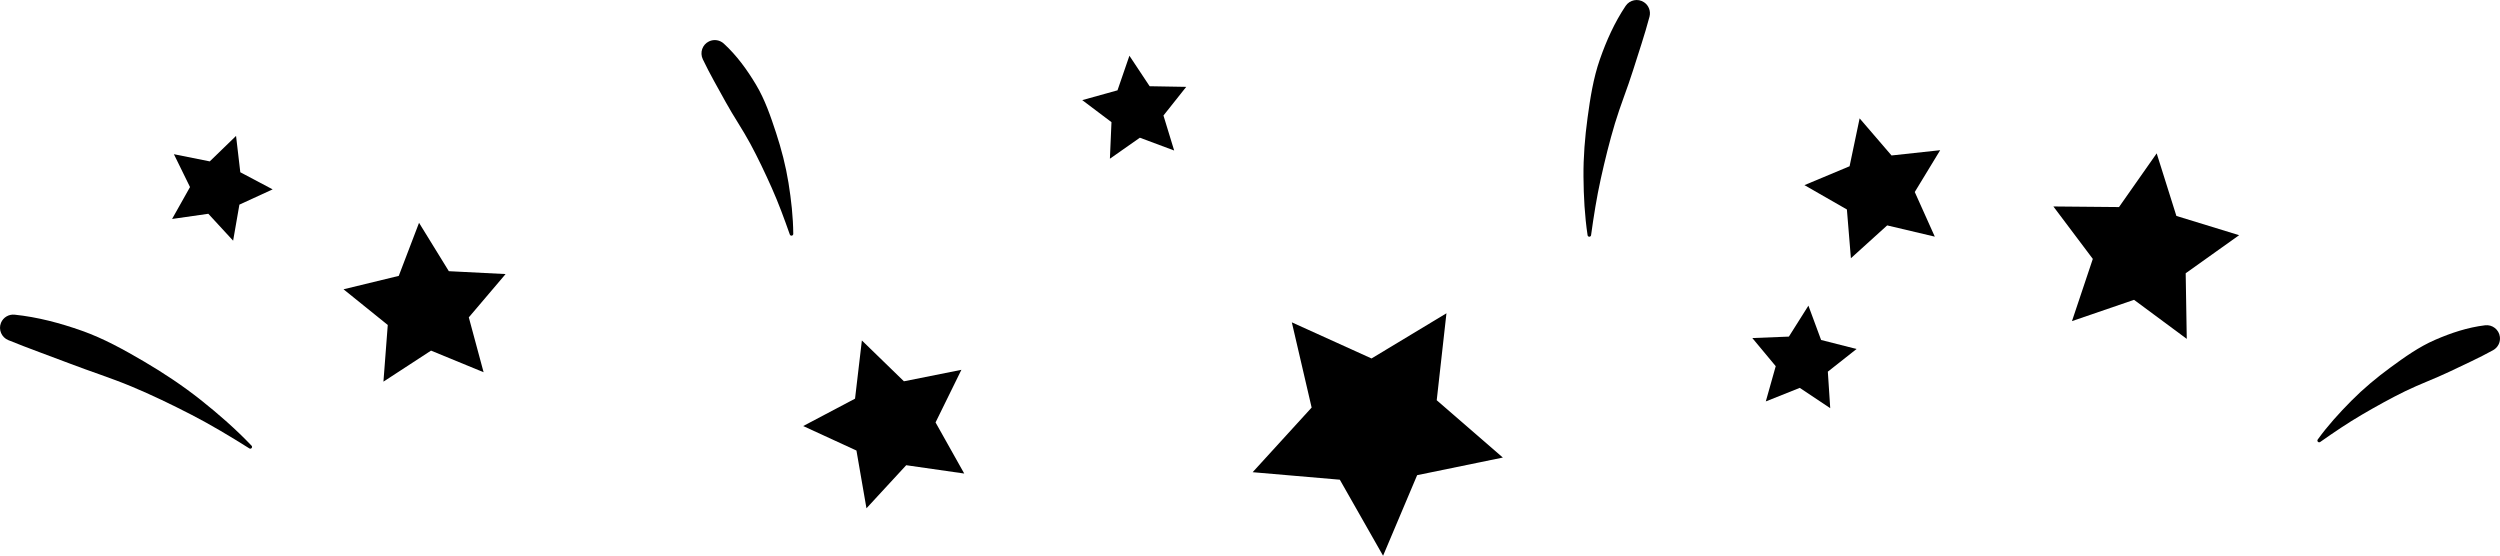
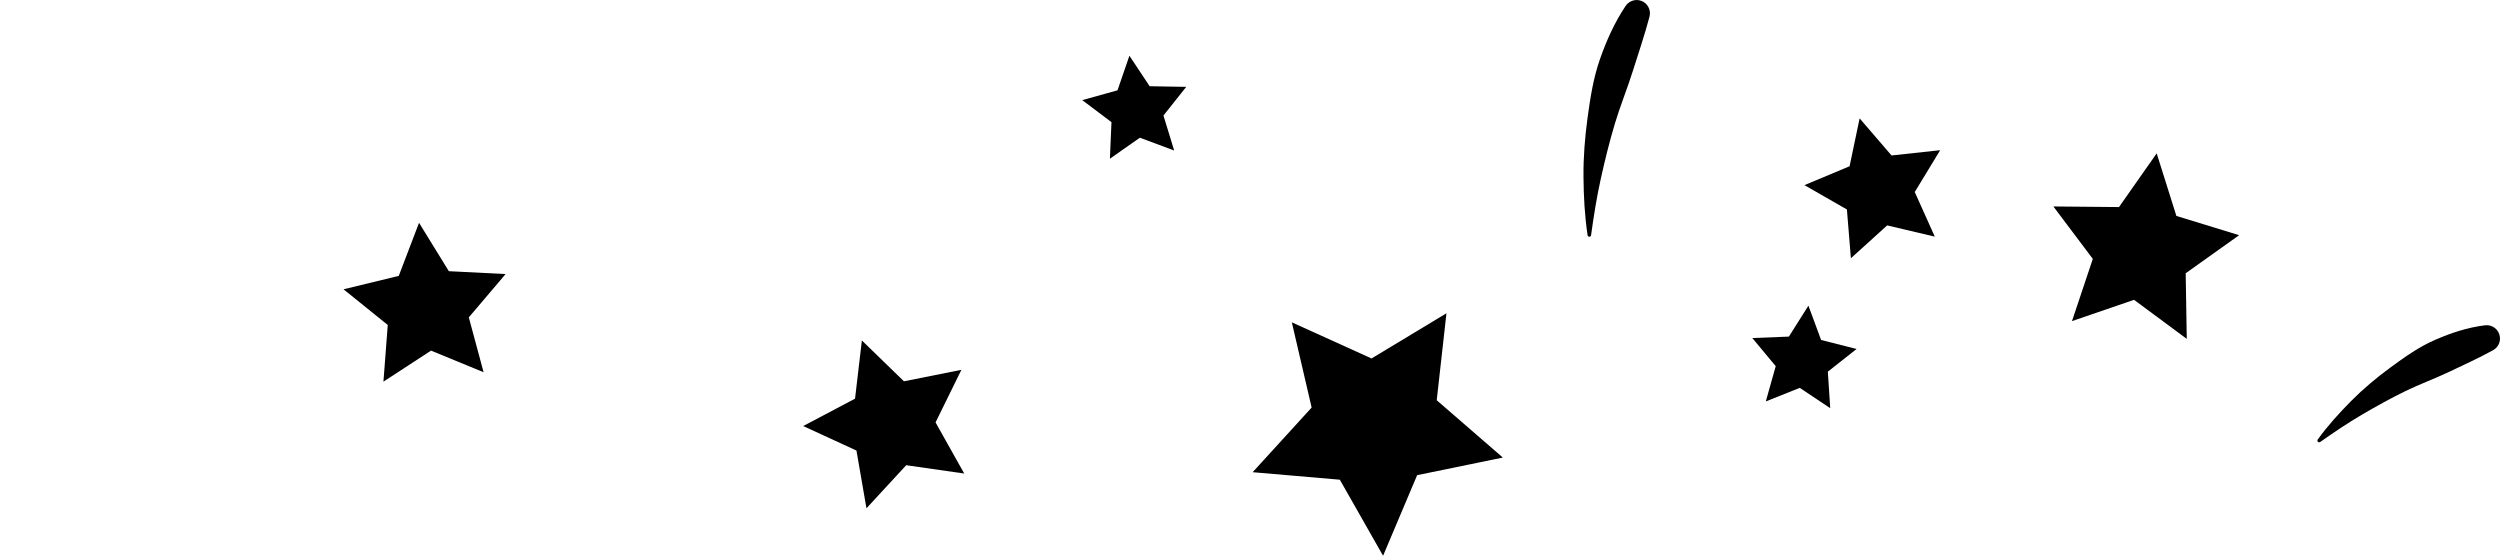
<svg xmlns="http://www.w3.org/2000/svg" version="1.1" x="0px" y="0px" width="200px" height="44.461px" viewBox="0 0 200 44.461" enable-background="new 0 0 200 44.461" xml:space="preserve">
  <defs>
    <style> .svg-style-0 {  fill: rgb(0, 0, 0); }</style>
  </defs>
  <g id="line-1" />
  <g id="line-2" />
  <g id="line-3">
    <g>
      <polygon fill="#010101" points="172.535,12.268 174.111,17.275 179.13,18.815 174.855,21.861 174.941,27.11 170.723,23.986     165.758,25.689 167.425,20.712 164.27,16.517 169.52,16.565   " class="svg-style-0" />
      <polygon fill="#010101" points="148.77,9.469 151.322,12.437 155.214,12.016 153.181,15.361 154.784,18.932 150.974,18.032     148.072,20.659 147.752,16.758 144.356,14.811 147.967,13.3   " class="svg-style-0" />
      <polygon fill="#010101" points="144.673,24.452 145.688,27.198 148.525,27.919 146.227,29.733 146.418,32.654 143.983,31.029     141.264,32.113 142.058,29.295 140.186,27.044 143.111,26.928   " class="svg-style-0" />
      <polygon fill="#010101" points="110.646,44.461 107.186,38.376 100.212,37.776 104.931,32.605 103.346,25.787 109.722,28.677     115.716,25.063 114.938,32.019 120.228,36.604 113.371,38.014   " class="svg-style-0" />
-       <polygon fill="#010101" points="13.767,17.517 15.201,14.965 13.912,12.336 16.782,12.911 18.884,10.873 19.224,13.78     21.812,15.149 19.152,16.371 18.65,19.255 16.666,17.102   " class="svg-style-0" />
      <polygon fill="#010101" points="30.675,30.532 31.021,25.998 27.482,23.143 31.901,22.071 33.523,17.824 35.907,21.695     40.448,21.925 37.504,25.389 38.688,29.779 34.483,28.049   " class="svg-style-0" />
      <polygon fill="#010101" points="68.95,27.236 72.313,30.503 76.912,29.585 74.844,33.794 77.139,37.883 72.497,37.217     69.317,40.663 68.516,36.043 64.256,34.083 68.403,31.893   " class="svg-style-0" />
      <polygon fill="#010101" points="90.353,4.458 91.971,6.898 94.898,6.949 93.077,9.242 93.933,12.041 91.19,11.017 88.792,12.697     88.918,9.772 86.58,8.01 89.4,7.226   " class="svg-style-0" />
-       <path fill="#010101" d="M19.95,35.873c-1.528-0.96-3.059-1.882-4.644-2.698c-1.581-0.814-3.174-1.584-4.797-2.261    c-1.626-0.678-3.299-1.205-4.926-1.83c-1.631-0.626-3.275-1.202-4.919-1.874c-0.541-0.221-0.807-0.842-0.586-1.383    c0.182-0.445,0.633-0.699,1.089-0.653c1.844,0.191,3.641,0.671,5.382,1.286c1.745,0.617,3.373,1.523,4.961,2.453    c1.589,0.931,3.122,1.951,4.556,3.088c1.435,1.138,2.805,2.341,4.06,3.654c0.054,0.056,0.052,0.145-0.004,0.199    C20.075,35.901,20.004,35.906,19.95,35.873z" class="svg-style-0" />
-       <path fill="#010101" d="M63.185,18.76c-0.449-1.273-0.905-2.521-1.446-3.731c-0.539-1.206-1.099-2.39-1.715-3.533    c-0.618-1.146-1.355-2.211-1.97-3.333c-0.617-1.125-1.261-2.228-1.828-3.418c-0.26-0.545-0.034-1.181,0.498-1.435    c0.404-0.192,0.869-0.108,1.179,0.177c1.037,0.951,1.861,2.09,2.576,3.285c0.717,1.198,1.171,2.533,1.603,3.847    c0.432,1.317,0.78,2.657,0.998,4.015c0.218,1.359,0.371,2.717,0.381,4.079c0,0.078-0.063,0.142-0.141,0.142    C63.258,18.855,63.204,18.815,63.185,18.76z" class="svg-style-0" />
      <path fill="#010101" d="M185.419,35.161c0.797-1.104,1.717-2.116,2.686-3.094c0.968-0.977,2.031-1.863,3.15-2.682    c1.116-0.817,2.263-1.637,3.544-2.193c1.276-0.555,2.61-1.001,4.007-1.169c0.585-0.071,1.116,0.346,1.186,0.931    c0.054,0.444-0.174,0.857-0.543,1.061c-1.167,0.644-2.333,1.165-3.49,1.72c-1.154,0.554-2.374,0.99-3.544,1.562    c-1.167,0.571-2.312,1.207-3.452,1.873c-1.144,0.669-2.243,1.414-3.348,2.19c-0.064,0.045-0.152,0.03-0.197-0.034    C185.382,35.276,185.385,35.209,185.419,35.161z" class="svg-style-0" />
      <path fill="#010101" d="M127.007,18.818c-0.233-1.543-0.315-3.107-0.328-4.681c-0.014-1.573,0.114-3.151,0.327-4.72    c0.213-1.568,0.457-3.154,0.981-4.657c0.523-1.5,1.175-2.961,2.065-4.288c0.327-0.487,0.986-0.618,1.473-0.291    c0.386,0.259,0.548,0.727,0.436,1.152c-0.393,1.484-0.876,2.888-1.322,4.31c-0.445,1.418-1.015,2.804-1.448,4.245    c-0.432,1.439-0.793,2.907-1.123,4.393c-0.331,1.49-0.569,3.001-0.782,4.536c-0.011,0.077-0.082,0.131-0.159,0.12    C127.064,18.928,127.017,18.878,127.007,18.818z" class="svg-style-0" />
    </g>
  </g>
  <g id="line-4" />
  <g id="Layer_46" />
  <g id="Layer_47" />
  <g id="Layer_48" />
  <g id="Layer_49" />
  <g id="Layer_50" />
  <g id="badge-1" />
  <g id="badge-2" />
  <g id="badge-3" />
  <g id="badge-4" />
  <g id="badge-5" />
  <g id="badge-6" />
  <g id="decoration-1" />
  <g id="decoration-2" />
  <g id="decoration-3" />
  <g id="decoration-4" />
  <g id="decoration-5" />
  <g id="decoration-6" />
  <g id="decoration-7" />
  <g id="decoration-8" />
  <g id="decoration-9" />
  <g id="decoration-10" />
  <g id="decoration-11" />
  <g id="decoration-12" />
  <g id="decoration-13" />
  <g id="decoration-14" />
  <g id="decoration-15" />
  <g id="decoration-16" />
  <g id="decoration-17" />
  <g id="decoration-18" />
  <g id="decoration-19" />
  <g id="decoration-20" />
  <g id="decoration-21" />
  <g id="decoration-22" />
  <g id="decoration-23" />
  <g id="decoration-24" />
  <g id="decoration-25" />
  <g id="decoration-26" />
  <g id="decoration-27" />
  <g id="decoration-28" />
  <g id="decoration-29" />
  <g id="decoration-30" />
  <g id="decoration-31" />
  <g id="decoration-32" />
  <g id="decoration-33" />
  <g id="decoration-34" />
  <g id="decoration-35" />
</svg>